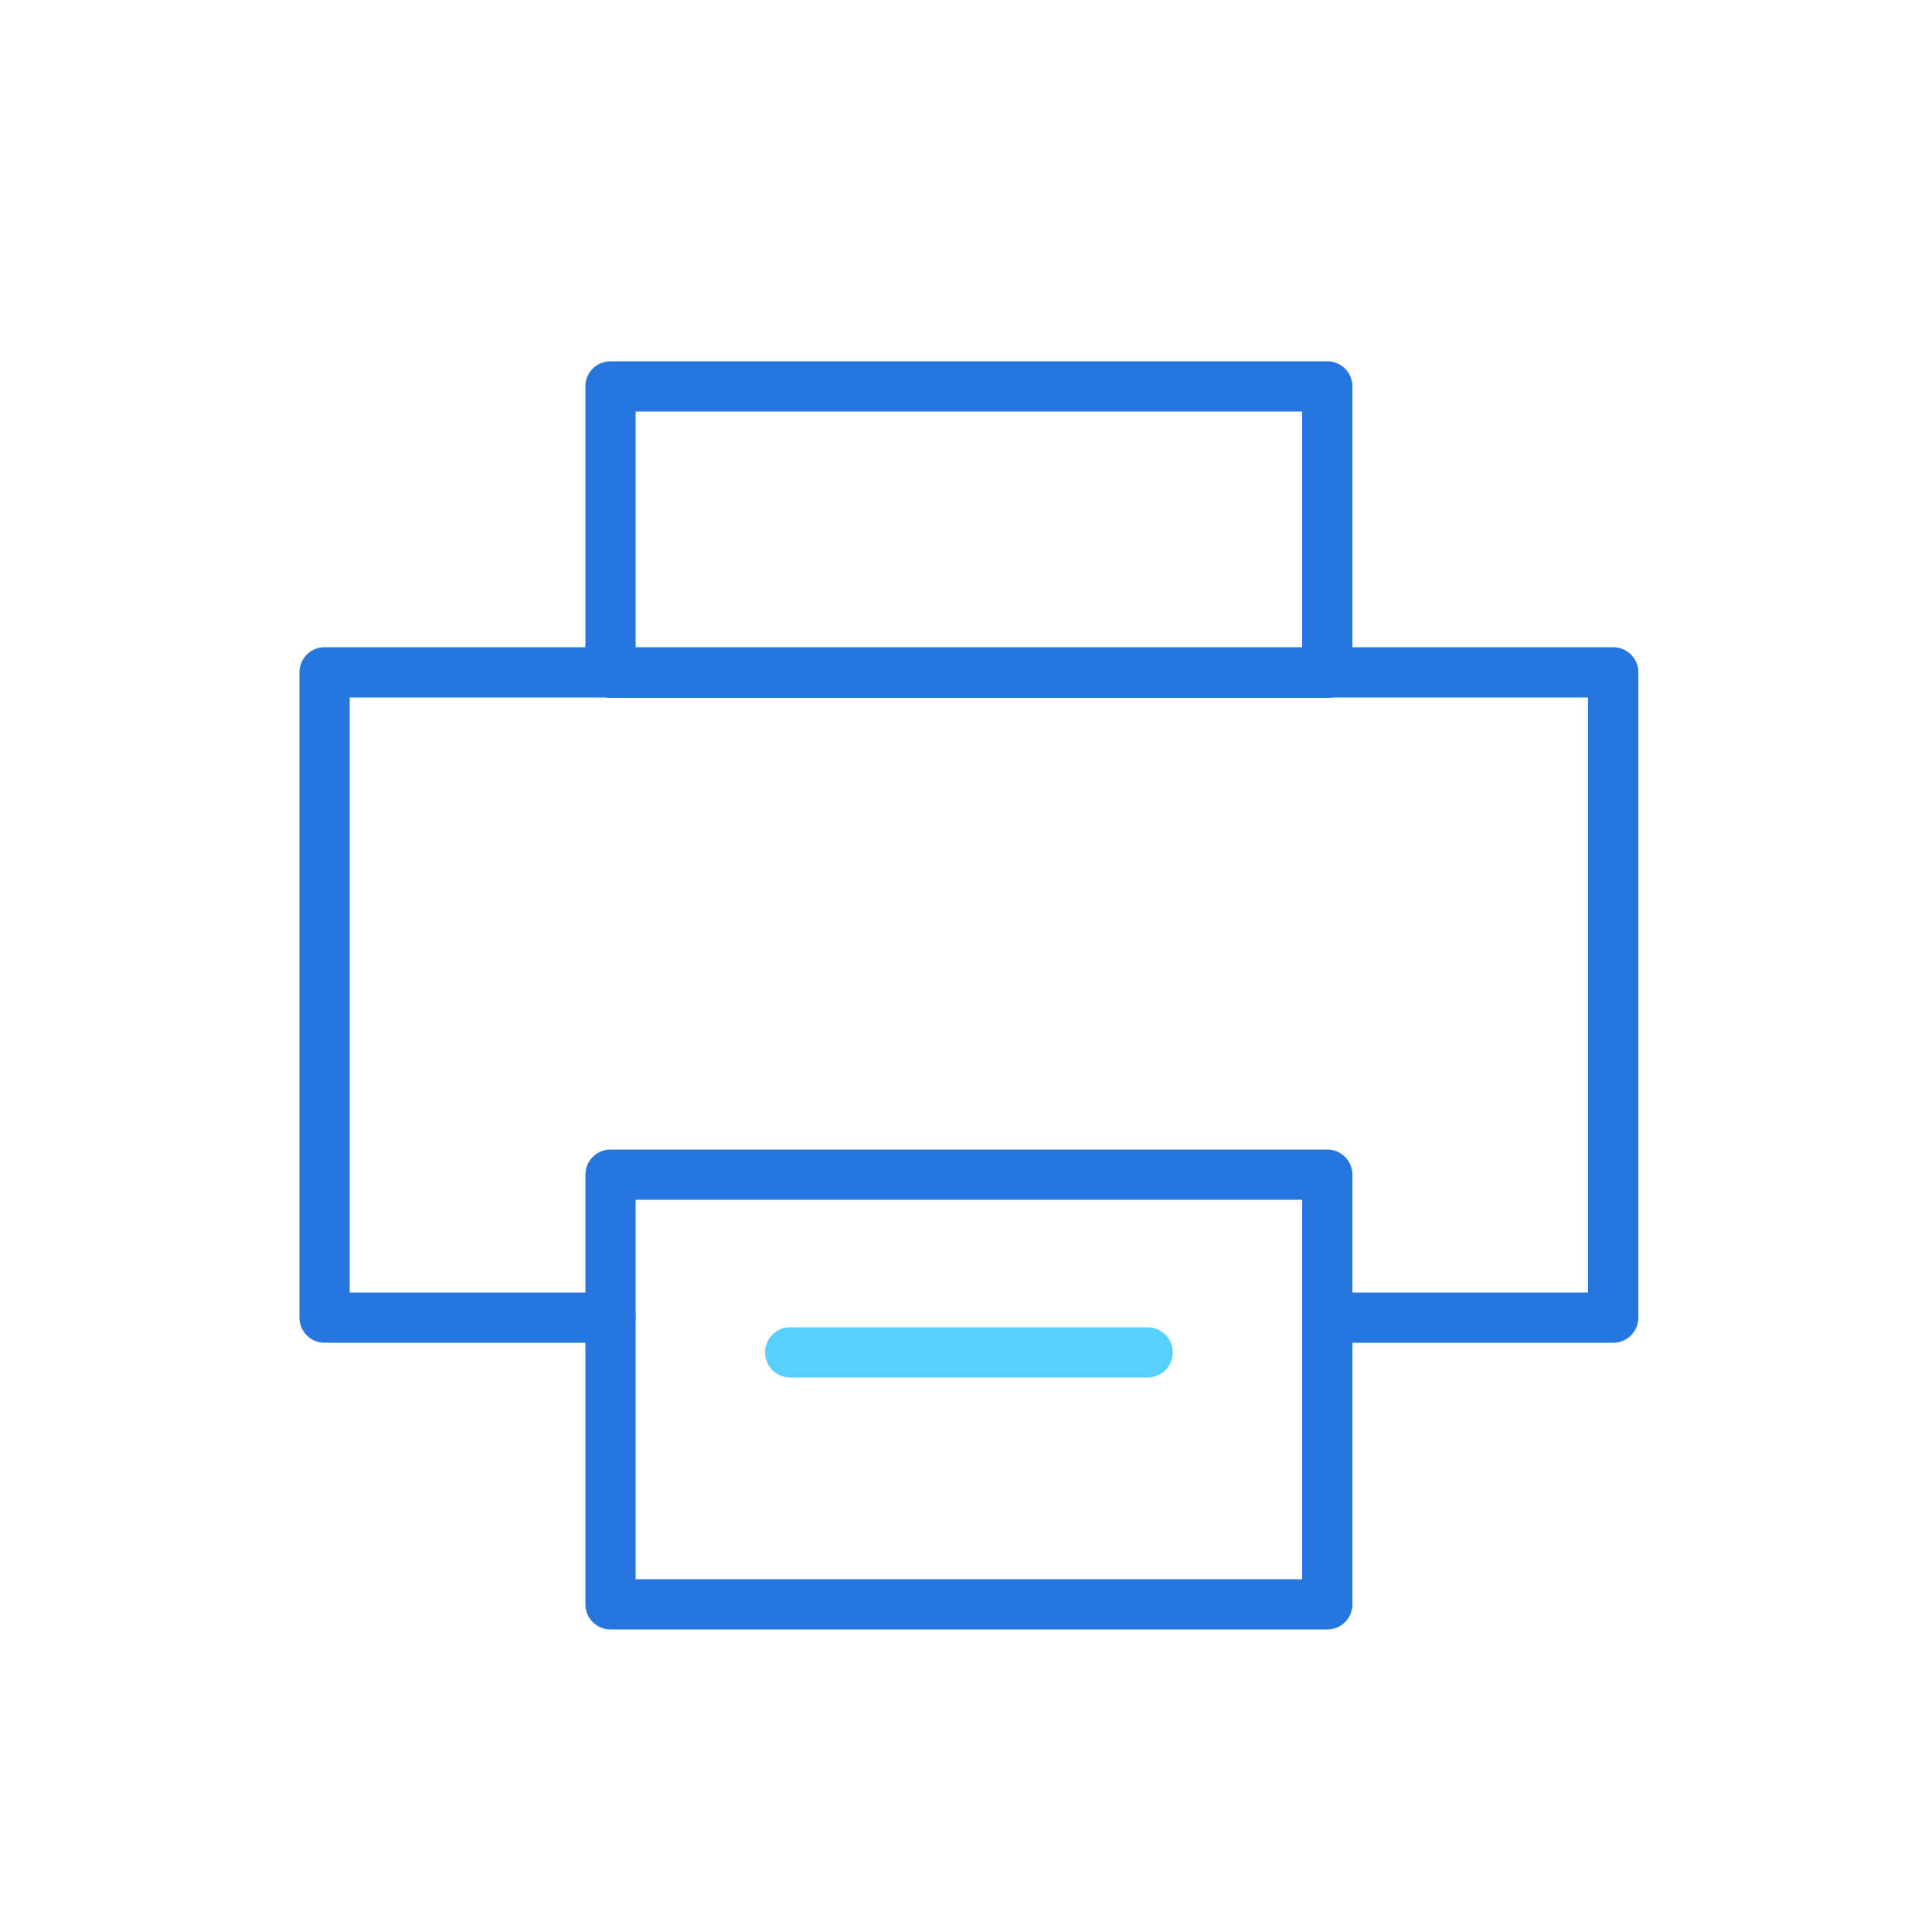
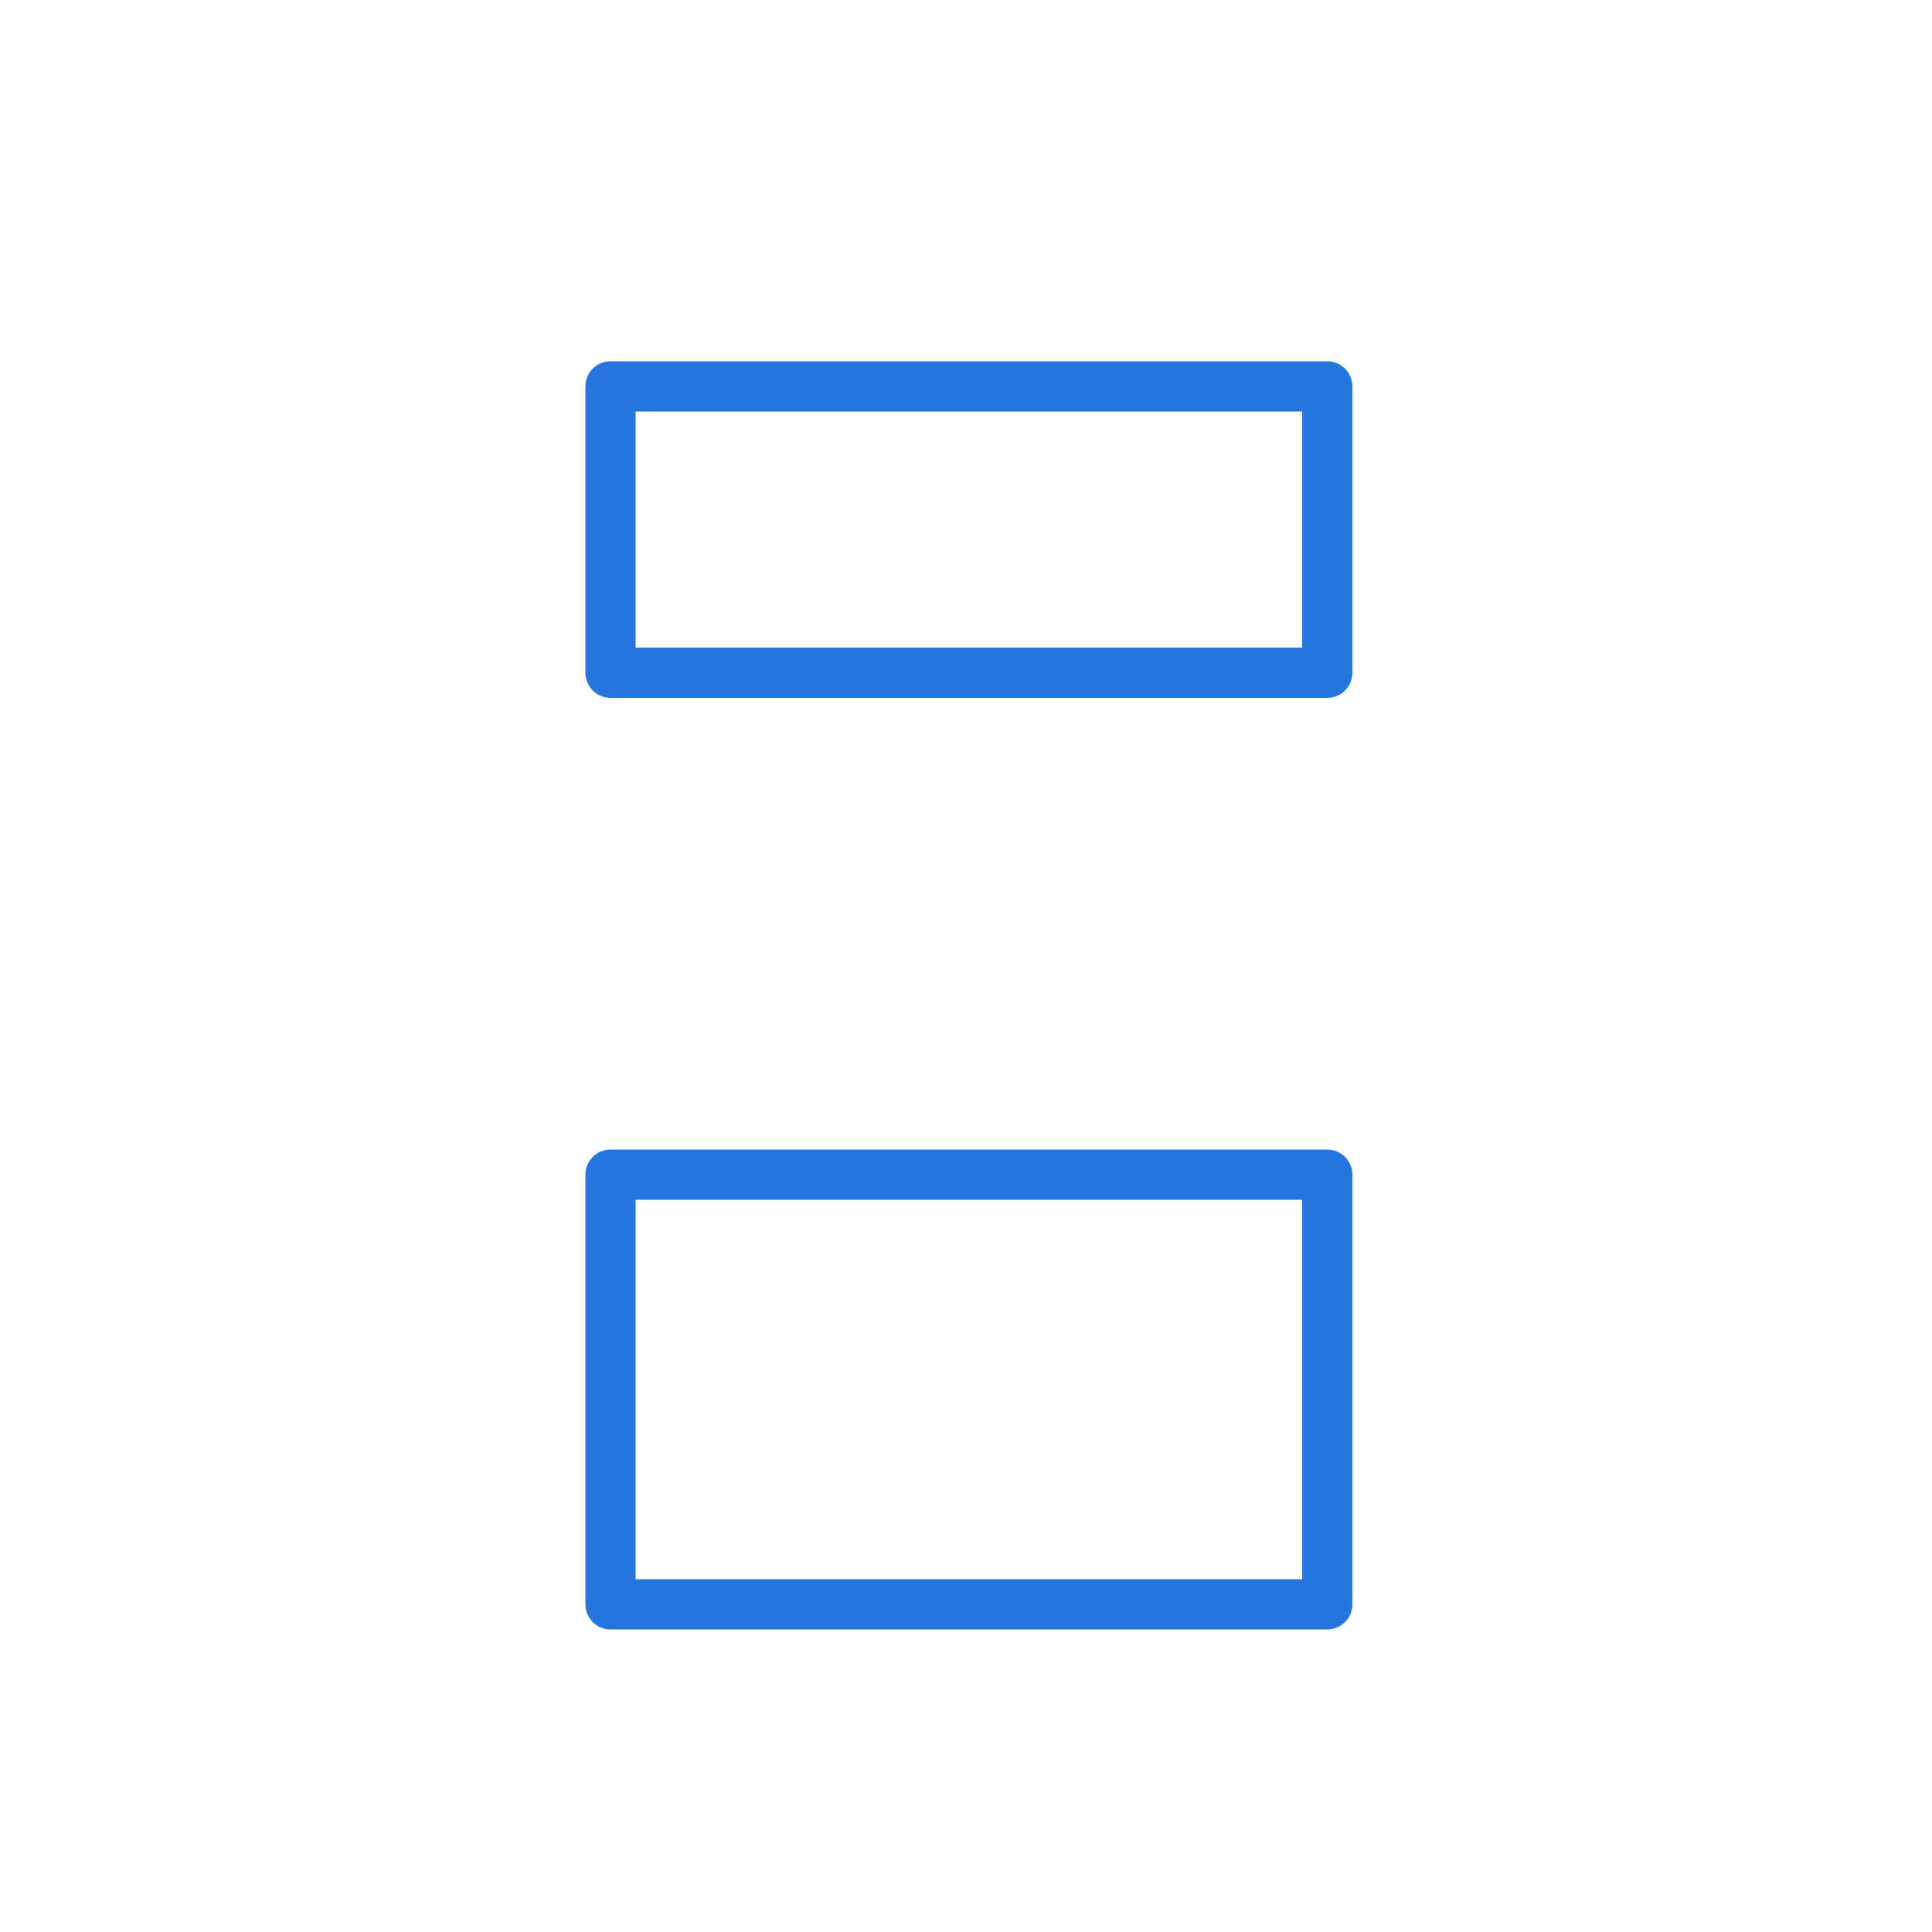
<svg xmlns="http://www.w3.org/2000/svg" viewBox="0 0 100 100">
  <title>customerprint</title>
  <rect x="31.6" y="20" width="37.1" height="14.82" style="fill:none;stroke:#2576df;stroke-linecap:round;stroke-linejoin:round;stroke-width:2.6px" />
  <rect x="31.6" y="60.8" width="37.1" height="22.24" style="fill:none;stroke:#2576df;stroke-linecap:round;stroke-linejoin:round;stroke-width:2.6px" />
-   <line x1="40.9" y1="70" x2="59.4" y2="70" style="fill:none;stroke:#57d0ff;stroke-linecap:round;stroke-linejoin:round;stroke-width:2.6px" />
-   <polyline points="31.6 68.2 16.8 68.2 16.8 34.8 83.5 34.8 83.5 68.2 68.7 68.2" style="fill:none;stroke:#2576df;stroke-linecap:round;stroke-linejoin:round;stroke-width:2.6px" />
</svg>